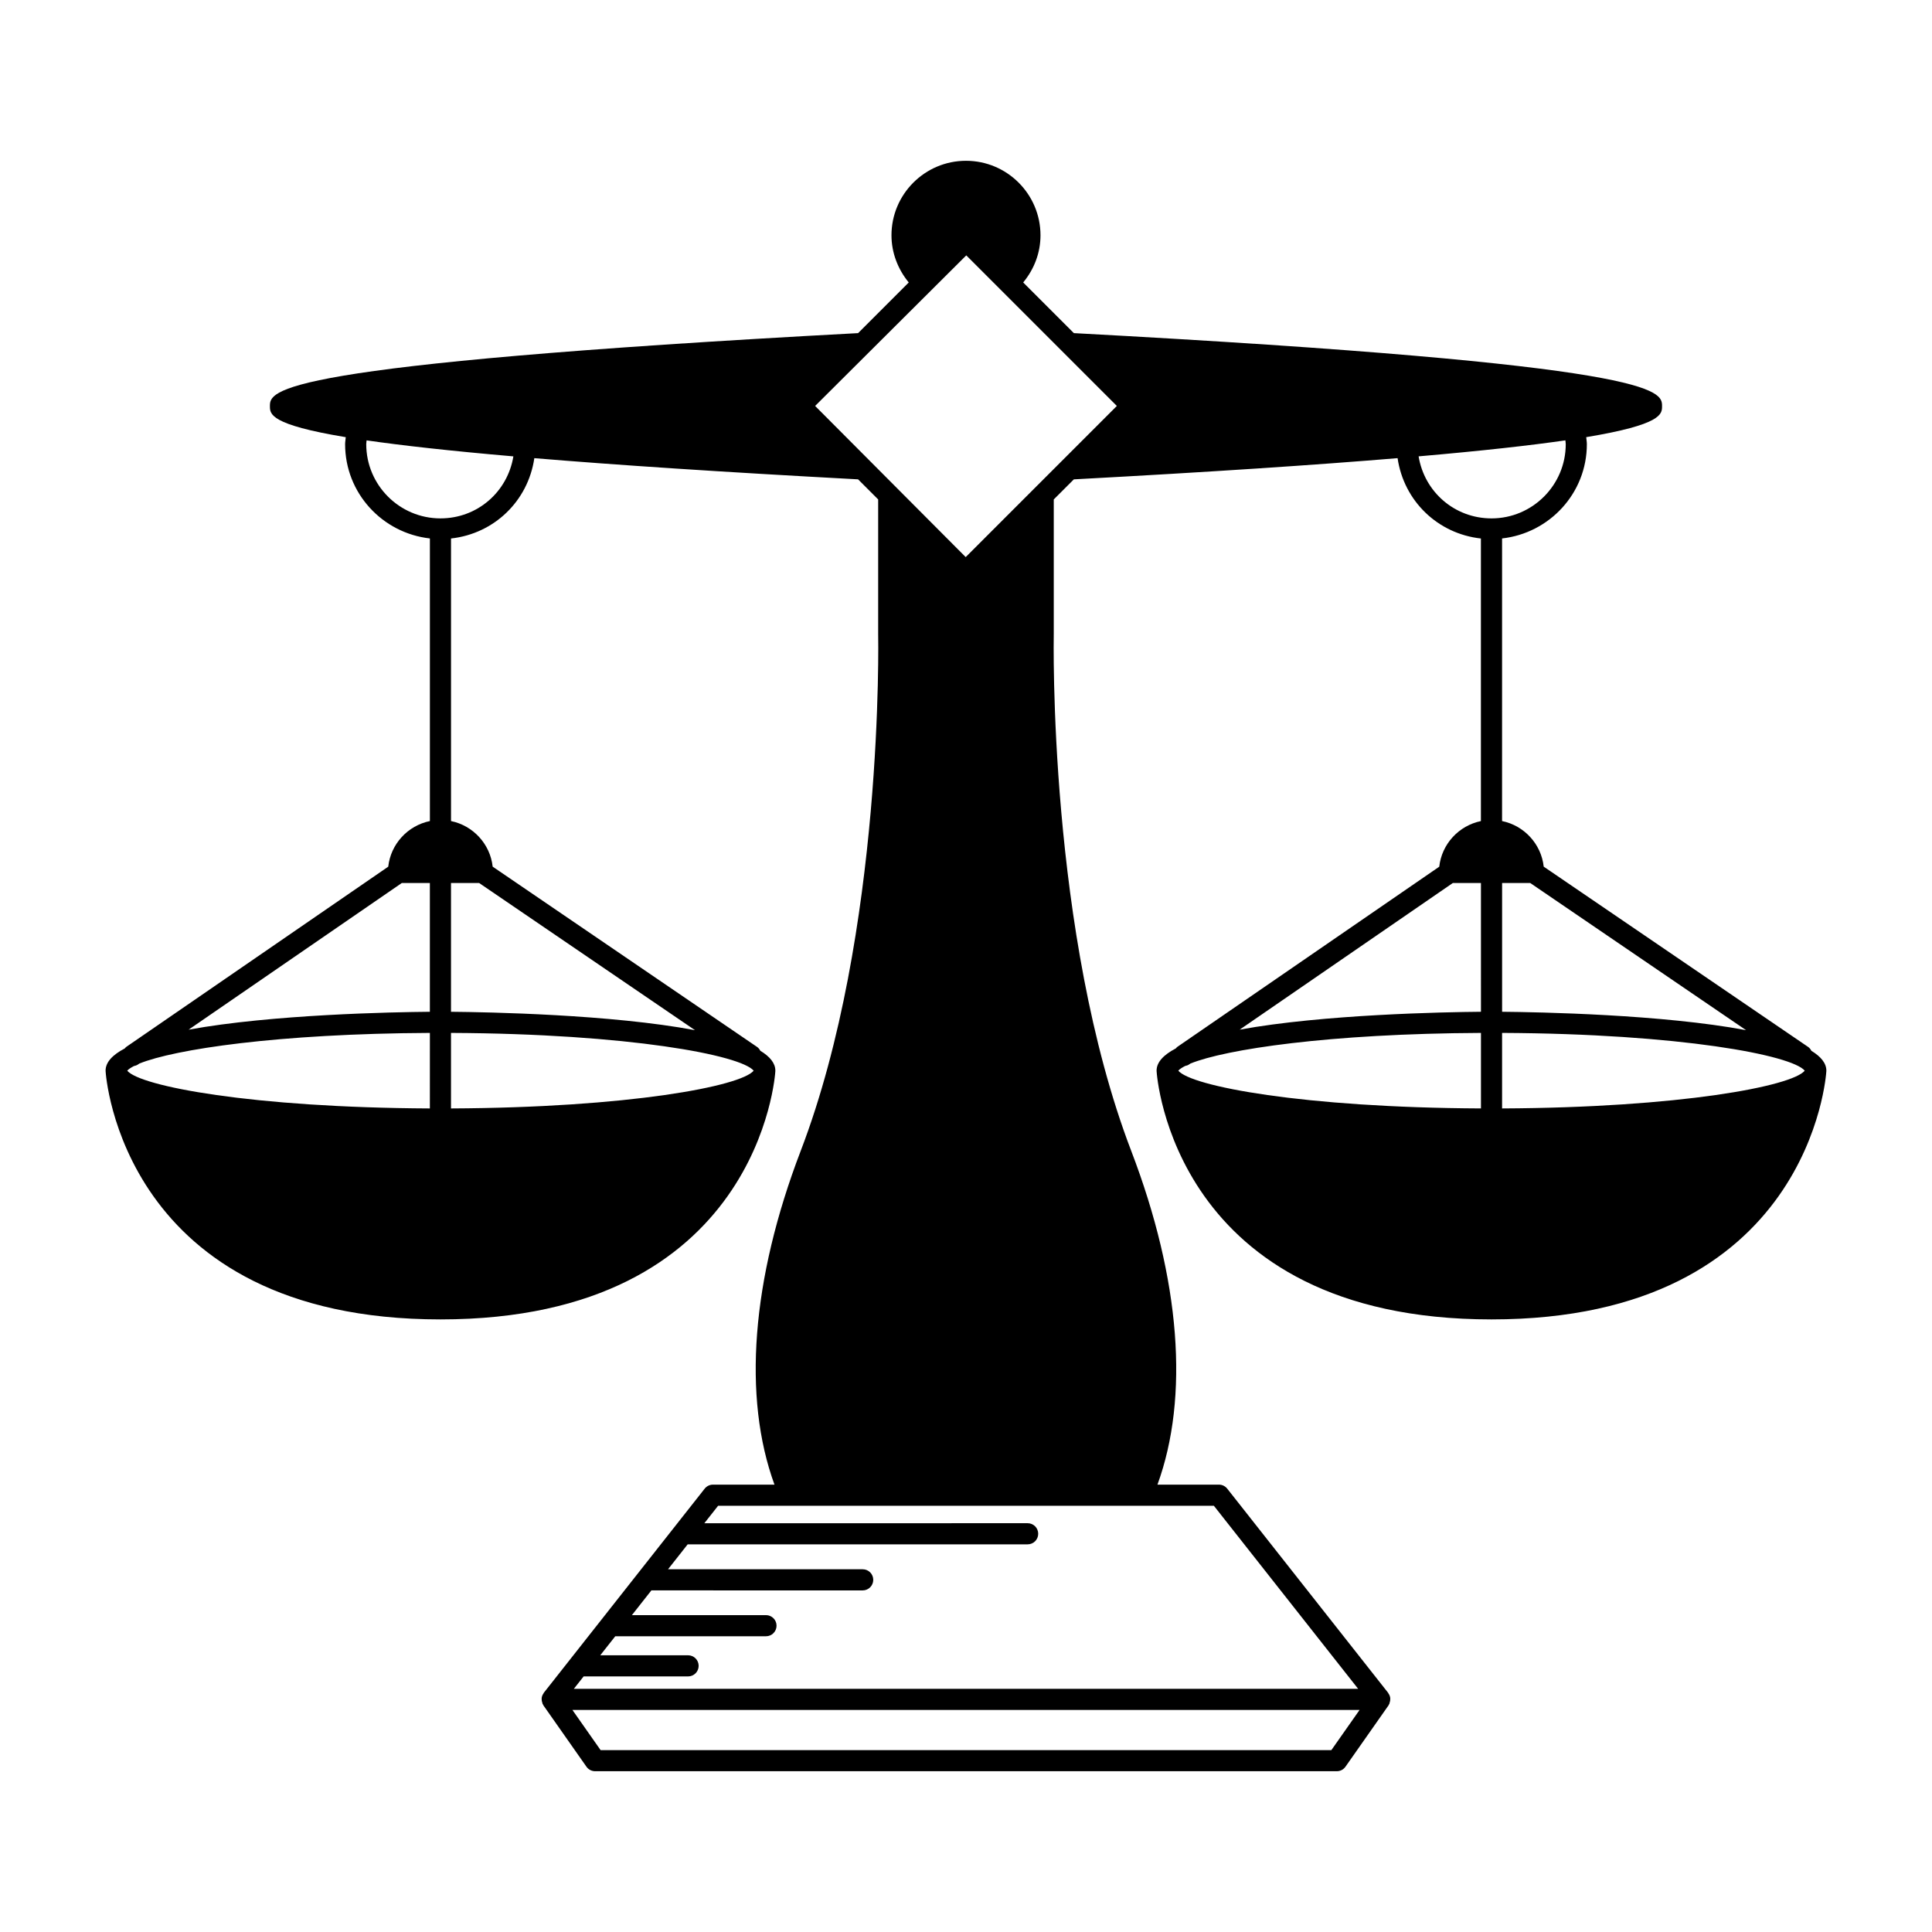
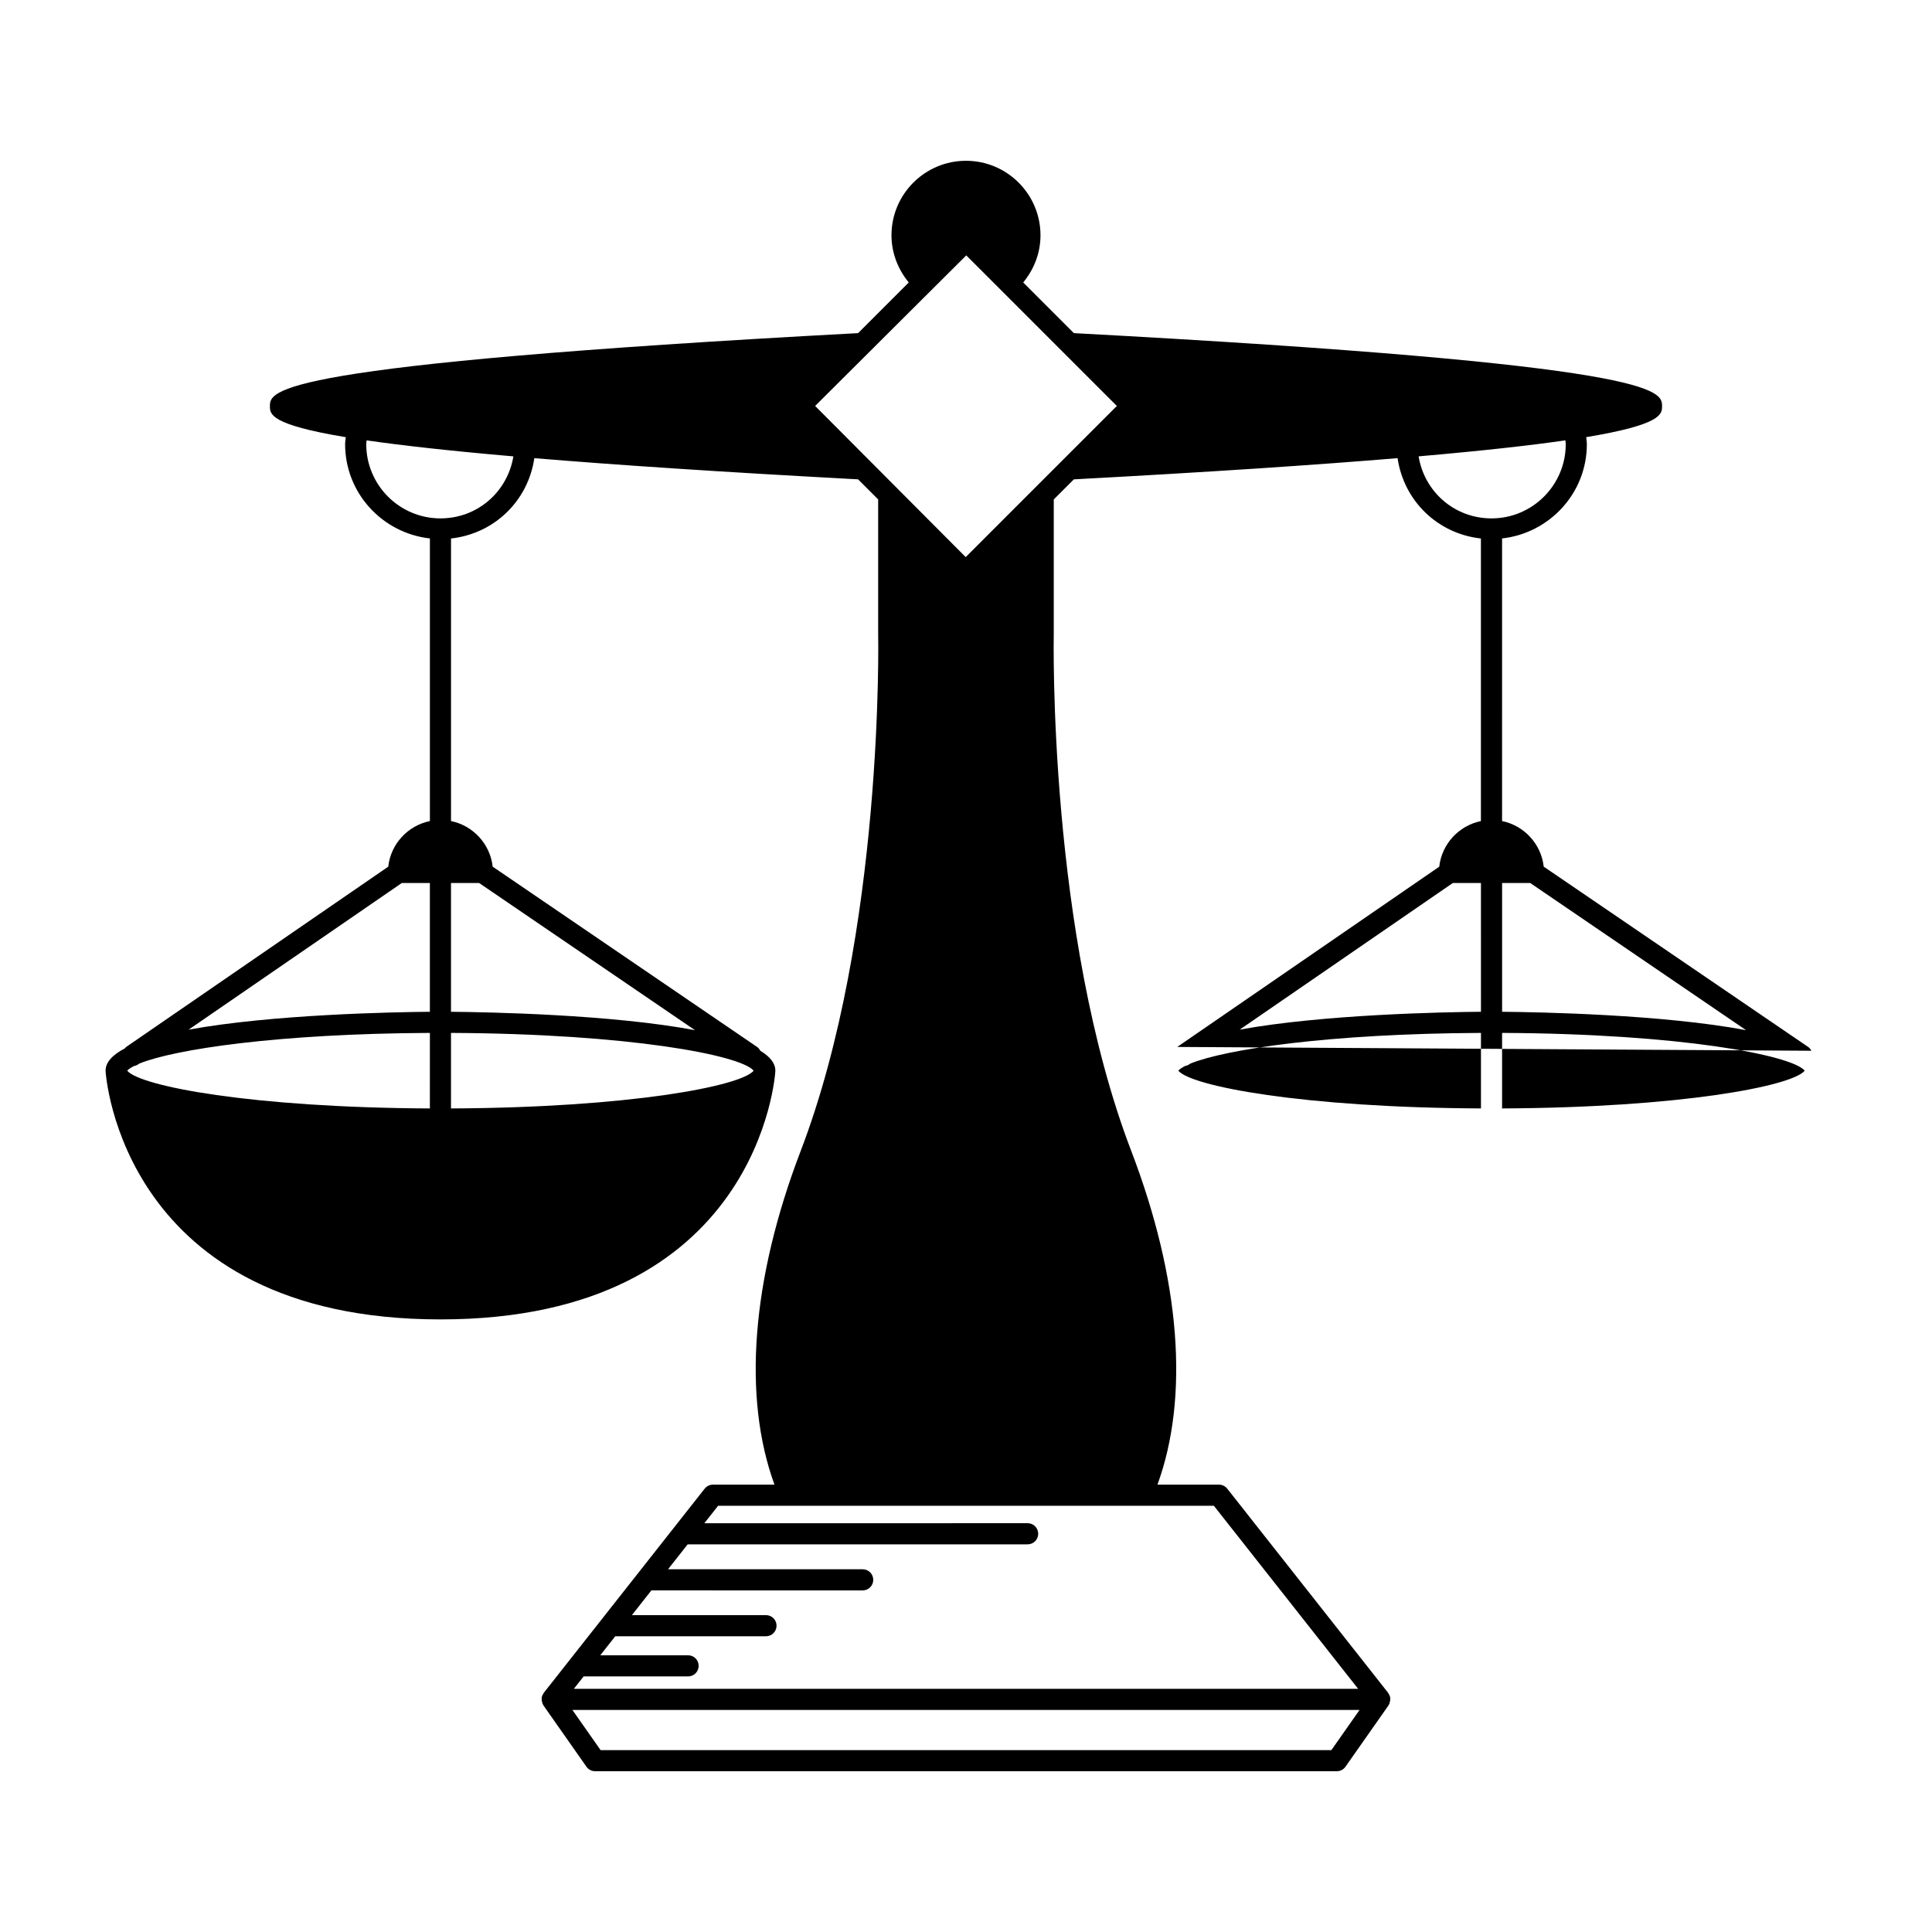
<svg xmlns="http://www.w3.org/2000/svg" fill="#000000" width="800px" height="800px" version="1.1" viewBox="144 144 512 512">
-   <path d="m624.03 422.46c-0.207-0.391-0.473-0.754-0.867-1.02l-70.062-47.77c-0.668-6.019-5.191-10.883-11.039-12.082l0.004-74.895c12.605-1.414 22.469-12.012 22.469-24.988 0-0.625-0.125-1.234-0.172-1.855 20.07-3.328 20.098-6.113 20.098-8.191 0-4.125-0.031-11.016-155.87-19.375l-13.43-13.43c2.914-3.527 4.582-7.863 4.582-12.496 0-10.891-8.855-19.746-19.746-19.746s-19.746 8.855-19.746 19.746c0 4.602 1.688 8.988 4.578 12.5l-13.426 13.426c-155.84 8.355-155.87 15.25-155.87 19.375 0 2.082 0.023 4.871 20.098 8.199-0.043 0.621-0.172 1.227-0.172 1.848 0 12.977 9.863 23.574 22.469 24.988v74.895c-5.848 1.203-10.375 6.062-11.039 12.09l-69.438 47.77c-0.16 0.109-0.258 0.266-0.387 0.402-3.188 1.668-5.082 3.609-5.082 5.898 0 0.027 0.012 0.055 0.016 0.082 0 0.02-0.008 0.035-0.008 0.055 0.027 0.656 4.184 65.773 88.742 65.773 84.555 0 88.715-65.117 88.742-65.773 0-0.02-0.008-0.035-0.008-0.055 0-0.027 0.012-0.051 0.012-0.082 0-2.012-1.465-3.758-3.984-5.285-0.207-0.391-0.473-0.754-0.867-1.02l-70.062-47.77c-0.668-6.019-5.191-10.883-11.039-12.082v-74.887c11.434-1.254 20.418-9.926 22.078-21.285 21.402 1.781 49.297 3.656 85.797 5.613l5.324 5.324v35.598c0.016 0.789 1.531 79.414-20.523 137.03-13.082 34.16-15.41 65.293-6.957 88.461h-16.297c-0.859 0-1.668 0.395-2.199 1.066l-42.641 54.105c-0.023 0.031-0.02 0.078-0.043 0.109-0.273 0.379-0.453 0.801-0.516 1.258-0.012 0.086 0.008 0.164 0.004 0.25-0.016 0.383 0.051 0.754 0.195 1.117 0.027 0.07 0.004 0.152 0.039 0.219 0.027 0.055 0.086 0.078 0.117 0.129 0.047 0.086 0.059 0.18 0.113 0.258l11.402 16.246c0.523 0.75 1.379 1.191 2.289 1.191h196.57c0.914 0 1.766-0.441 2.289-1.191l11.402-16.246c0.059-0.082 0.066-0.176 0.113-0.258 0.031-0.051 0.09-0.074 0.113-0.129 0.035-0.07 0.012-0.148 0.039-0.219 0.145-0.367 0.211-0.738 0.195-1.117-0.004-0.086 0.016-0.164 0.004-0.25-0.059-0.453-0.238-0.879-0.516-1.258-0.023-0.031-0.02-0.078-0.043-0.109l-42.641-54.105c-0.531-0.672-1.34-1.066-2.195-1.066h-16.297c8.453-23.168 6.125-54.305-6.957-88.461-22.043-57.586-20.539-136.24-20.523-137.09v-35.535l5.324-5.324c36.496-1.961 64.391-3.84 85.793-5.621 1.66 11.363 10.645 20.039 22.082 21.293v74.887c-5.848 1.203-10.375 6.062-11.039 12.09l-69.434 47.766c-0.156 0.109-0.254 0.262-0.383 0.395-3.195 1.668-5.094 3.613-5.094 5.902 0 0.027 0.012 0.055 0.016 0.082 0 0.02-0.008 0.035-0.008 0.055 0.027 0.656 4.188 65.773 88.742 65.773 84.559 0 88.715-65.117 88.742-65.773 0-0.02-0.008-0.035-0.008-0.055 0-0.027 0.016-0.051 0.016-0.082-0.004-2.008-1.469-3.754-3.984-5.281zm-366.11 15.289c-47.215-0.223-76.805-5.891-80.199-10.004 0.332-0.402 0.988-0.82 1.809-1.246 0.383-0.066 0.758-0.203 1.094-0.438l0.285-0.195c9.258-3.781 36.68-7.941 77.016-8.133zm0-25.617c-9.734 0.086-41.84 0.691-63.941 4.742l56.496-38.863h7.445zm5.598 25.617v-20.016c47.223 0.223 76.816 5.894 80.211 10.012-3.398 4.117-32.988 9.785-80.211 10.004zm7.465-59.738 57.199 38.996c-22.129-4.176-54.84-4.789-64.664-4.875v-34.121zm-10.258-96.633c-10.848 0-19.668-8.828-19.668-19.676 0-0.336 0.074-0.664 0.094-1 9.23 1.336 21.793 2.754 38.898 4.242-1.543 9.395-9.52 16.434-19.324 16.434zm236.1 326.42h-193.66l-7.473-10.648h208.61zm-31.137-64.754 38.23 48.508h-207.84l2.59-3.285h27.68c1.547 0 2.801-1.254 2.801-2.801 0-1.547-1.25-2.801-2.801-2.801h-23.27l3.973-5.039h39.941c1.547 0 2.801-1.254 2.801-2.801 0-1.547-1.254-2.801-2.801-2.801h-35.531l5.164-6.555 55.996 0.004c1.547 0 2.801-1.254 2.801-2.801s-1.25-2.801-2.801-2.801h-51.582l5.203-6.606h90.094c1.547 0 2.801-1.25 2.801-2.801 0-1.547-1.254-2.801-2.801-2.801l-85.68 0.012 3.648-4.629zm-65.77-251.41-39.902-40.055 40.055-39.902 39.902 39.902zm136.55 146.11c-47.219-0.219-76.809-5.887-80.207-10.004 0.332-0.402 0.988-0.82 1.809-1.246 0.383-0.066 0.758-0.203 1.098-0.438l0.293-0.199c9.27-3.777 36.688-7.938 77.008-8.125zm0-25.617c-9.727 0.086-41.836 0.691-63.941 4.738l56.488-38.863h7.449zm13.059-34.121 57.199 38.996c-22.121-4.172-54.828-4.785-64.656-4.875v-34.121zm-29.582-113.07c17.105-1.488 29.668-2.906 38.898-4.242 0.016 0.34 0.094 0.672 0.094 1.008 0 10.848-8.824 19.676-19.668 19.676-9.809-0.004-17.789-7.047-19.324-16.441zm22.121 172.81v-20.016c47.219 0.223 76.809 5.894 80.207 10.012-3.398 4.117-32.988 9.785-80.207 10.004z" />
+   <path d="m624.03 422.46c-0.207-0.391-0.473-0.754-0.867-1.02l-70.062-47.77c-0.668-6.019-5.191-10.883-11.039-12.082l0.004-74.895c12.605-1.414 22.469-12.012 22.469-24.988 0-0.625-0.125-1.234-0.172-1.855 20.07-3.328 20.098-6.113 20.098-8.191 0-4.125-0.031-11.016-155.87-19.375l-13.43-13.43c2.914-3.527 4.582-7.863 4.582-12.496 0-10.891-8.855-19.746-19.746-19.746s-19.746 8.855-19.746 19.746c0 4.602 1.688 8.988 4.578 12.5l-13.426 13.426c-155.84 8.355-155.87 15.25-155.87 19.375 0 2.082 0.023 4.871 20.098 8.199-0.043 0.621-0.172 1.227-0.172 1.848 0 12.977 9.863 23.574 22.469 24.988v74.895c-5.848 1.203-10.375 6.062-11.039 12.09l-69.438 47.77c-0.16 0.109-0.258 0.266-0.387 0.402-3.188 1.668-5.082 3.609-5.082 5.898 0 0.027 0.012 0.055 0.016 0.082 0 0.02-0.008 0.035-0.008 0.055 0.027 0.656 4.184 65.773 88.742 65.773 84.555 0 88.715-65.117 88.742-65.773 0-0.02-0.008-0.035-0.008-0.055 0-0.027 0.012-0.051 0.012-0.082 0-2.012-1.465-3.758-3.984-5.285-0.207-0.391-0.473-0.754-0.867-1.02l-70.062-47.77c-0.668-6.019-5.191-10.883-11.039-12.082v-74.887c11.434-1.254 20.418-9.926 22.078-21.285 21.402 1.781 49.297 3.656 85.797 5.613l5.324 5.324v35.598c0.016 0.789 1.531 79.414-20.523 137.03-13.082 34.16-15.41 65.293-6.957 88.461h-16.297c-0.859 0-1.668 0.395-2.199 1.066l-42.641 54.105c-0.023 0.031-0.02 0.078-0.043 0.109-0.273 0.379-0.453 0.801-0.516 1.258-0.012 0.086 0.008 0.164 0.004 0.25-0.016 0.383 0.051 0.754 0.195 1.117 0.027 0.07 0.004 0.152 0.039 0.219 0.027 0.055 0.086 0.078 0.117 0.129 0.047 0.086 0.059 0.18 0.113 0.258l11.402 16.246c0.523 0.75 1.379 1.191 2.289 1.191h196.57c0.914 0 1.766-0.441 2.289-1.191l11.402-16.246c0.059-0.082 0.066-0.176 0.113-0.258 0.031-0.051 0.09-0.074 0.113-0.129 0.035-0.07 0.012-0.148 0.039-0.219 0.145-0.367 0.211-0.738 0.195-1.117-0.004-0.086 0.016-0.164 0.004-0.25-0.059-0.453-0.238-0.879-0.516-1.258-0.023-0.031-0.02-0.078-0.043-0.109l-42.641-54.105c-0.531-0.672-1.34-1.066-2.195-1.066h-16.297c8.453-23.168 6.125-54.305-6.957-88.461-22.043-57.586-20.539-136.24-20.523-137.09v-35.535l5.324-5.324c36.496-1.961 64.391-3.84 85.793-5.621 1.66 11.363 10.645 20.039 22.082 21.293v74.887c-5.848 1.203-10.375 6.062-11.039 12.09l-69.434 47.766zm-366.11 15.289c-47.215-0.223-76.805-5.891-80.199-10.004 0.332-0.402 0.988-0.82 1.809-1.246 0.383-0.066 0.758-0.203 1.094-0.438l0.285-0.195c9.258-3.781 36.68-7.941 77.016-8.133zm0-25.617c-9.734 0.086-41.84 0.691-63.941 4.742l56.496-38.863h7.445zm5.598 25.617v-20.016c47.223 0.223 76.816 5.894 80.211 10.012-3.398 4.117-32.988 9.785-80.211 10.004zm7.465-59.738 57.199 38.996c-22.129-4.176-54.84-4.789-64.664-4.875v-34.121zm-10.258-96.633c-10.848 0-19.668-8.828-19.668-19.676 0-0.336 0.074-0.664 0.094-1 9.23 1.336 21.793 2.754 38.898 4.242-1.543 9.395-9.52 16.434-19.324 16.434zm236.1 326.42h-193.66l-7.473-10.648h208.61zm-31.137-64.754 38.23 48.508h-207.84l2.59-3.285h27.68c1.547 0 2.801-1.254 2.801-2.801 0-1.547-1.25-2.801-2.801-2.801h-23.27l3.973-5.039h39.941c1.547 0 2.801-1.254 2.801-2.801 0-1.547-1.254-2.801-2.801-2.801h-35.531l5.164-6.555 55.996 0.004c1.547 0 2.801-1.254 2.801-2.801s-1.25-2.801-2.801-2.801h-51.582l5.203-6.606h90.094c1.547 0 2.801-1.25 2.801-2.801 0-1.547-1.254-2.801-2.801-2.801l-85.68 0.012 3.648-4.629zm-65.77-251.41-39.902-40.055 40.055-39.902 39.902 39.902zm136.55 146.11c-47.219-0.219-76.809-5.887-80.207-10.004 0.332-0.402 0.988-0.82 1.809-1.246 0.383-0.066 0.758-0.203 1.098-0.438l0.293-0.199c9.27-3.777 36.688-7.938 77.008-8.125zm0-25.617c-9.727 0.086-41.836 0.691-63.941 4.738l56.488-38.863h7.449zm13.059-34.121 57.199 38.996c-22.121-4.172-54.828-4.785-64.656-4.875v-34.121zm-29.582-113.07c17.105-1.488 29.668-2.906 38.898-4.242 0.016 0.34 0.094 0.672 0.094 1.008 0 10.848-8.824 19.676-19.668 19.676-9.809-0.004-17.789-7.047-19.324-16.441zm22.121 172.81v-20.016c47.219 0.223 76.809 5.894 80.207 10.012-3.398 4.117-32.988 9.785-80.207 10.004z" />
</svg>